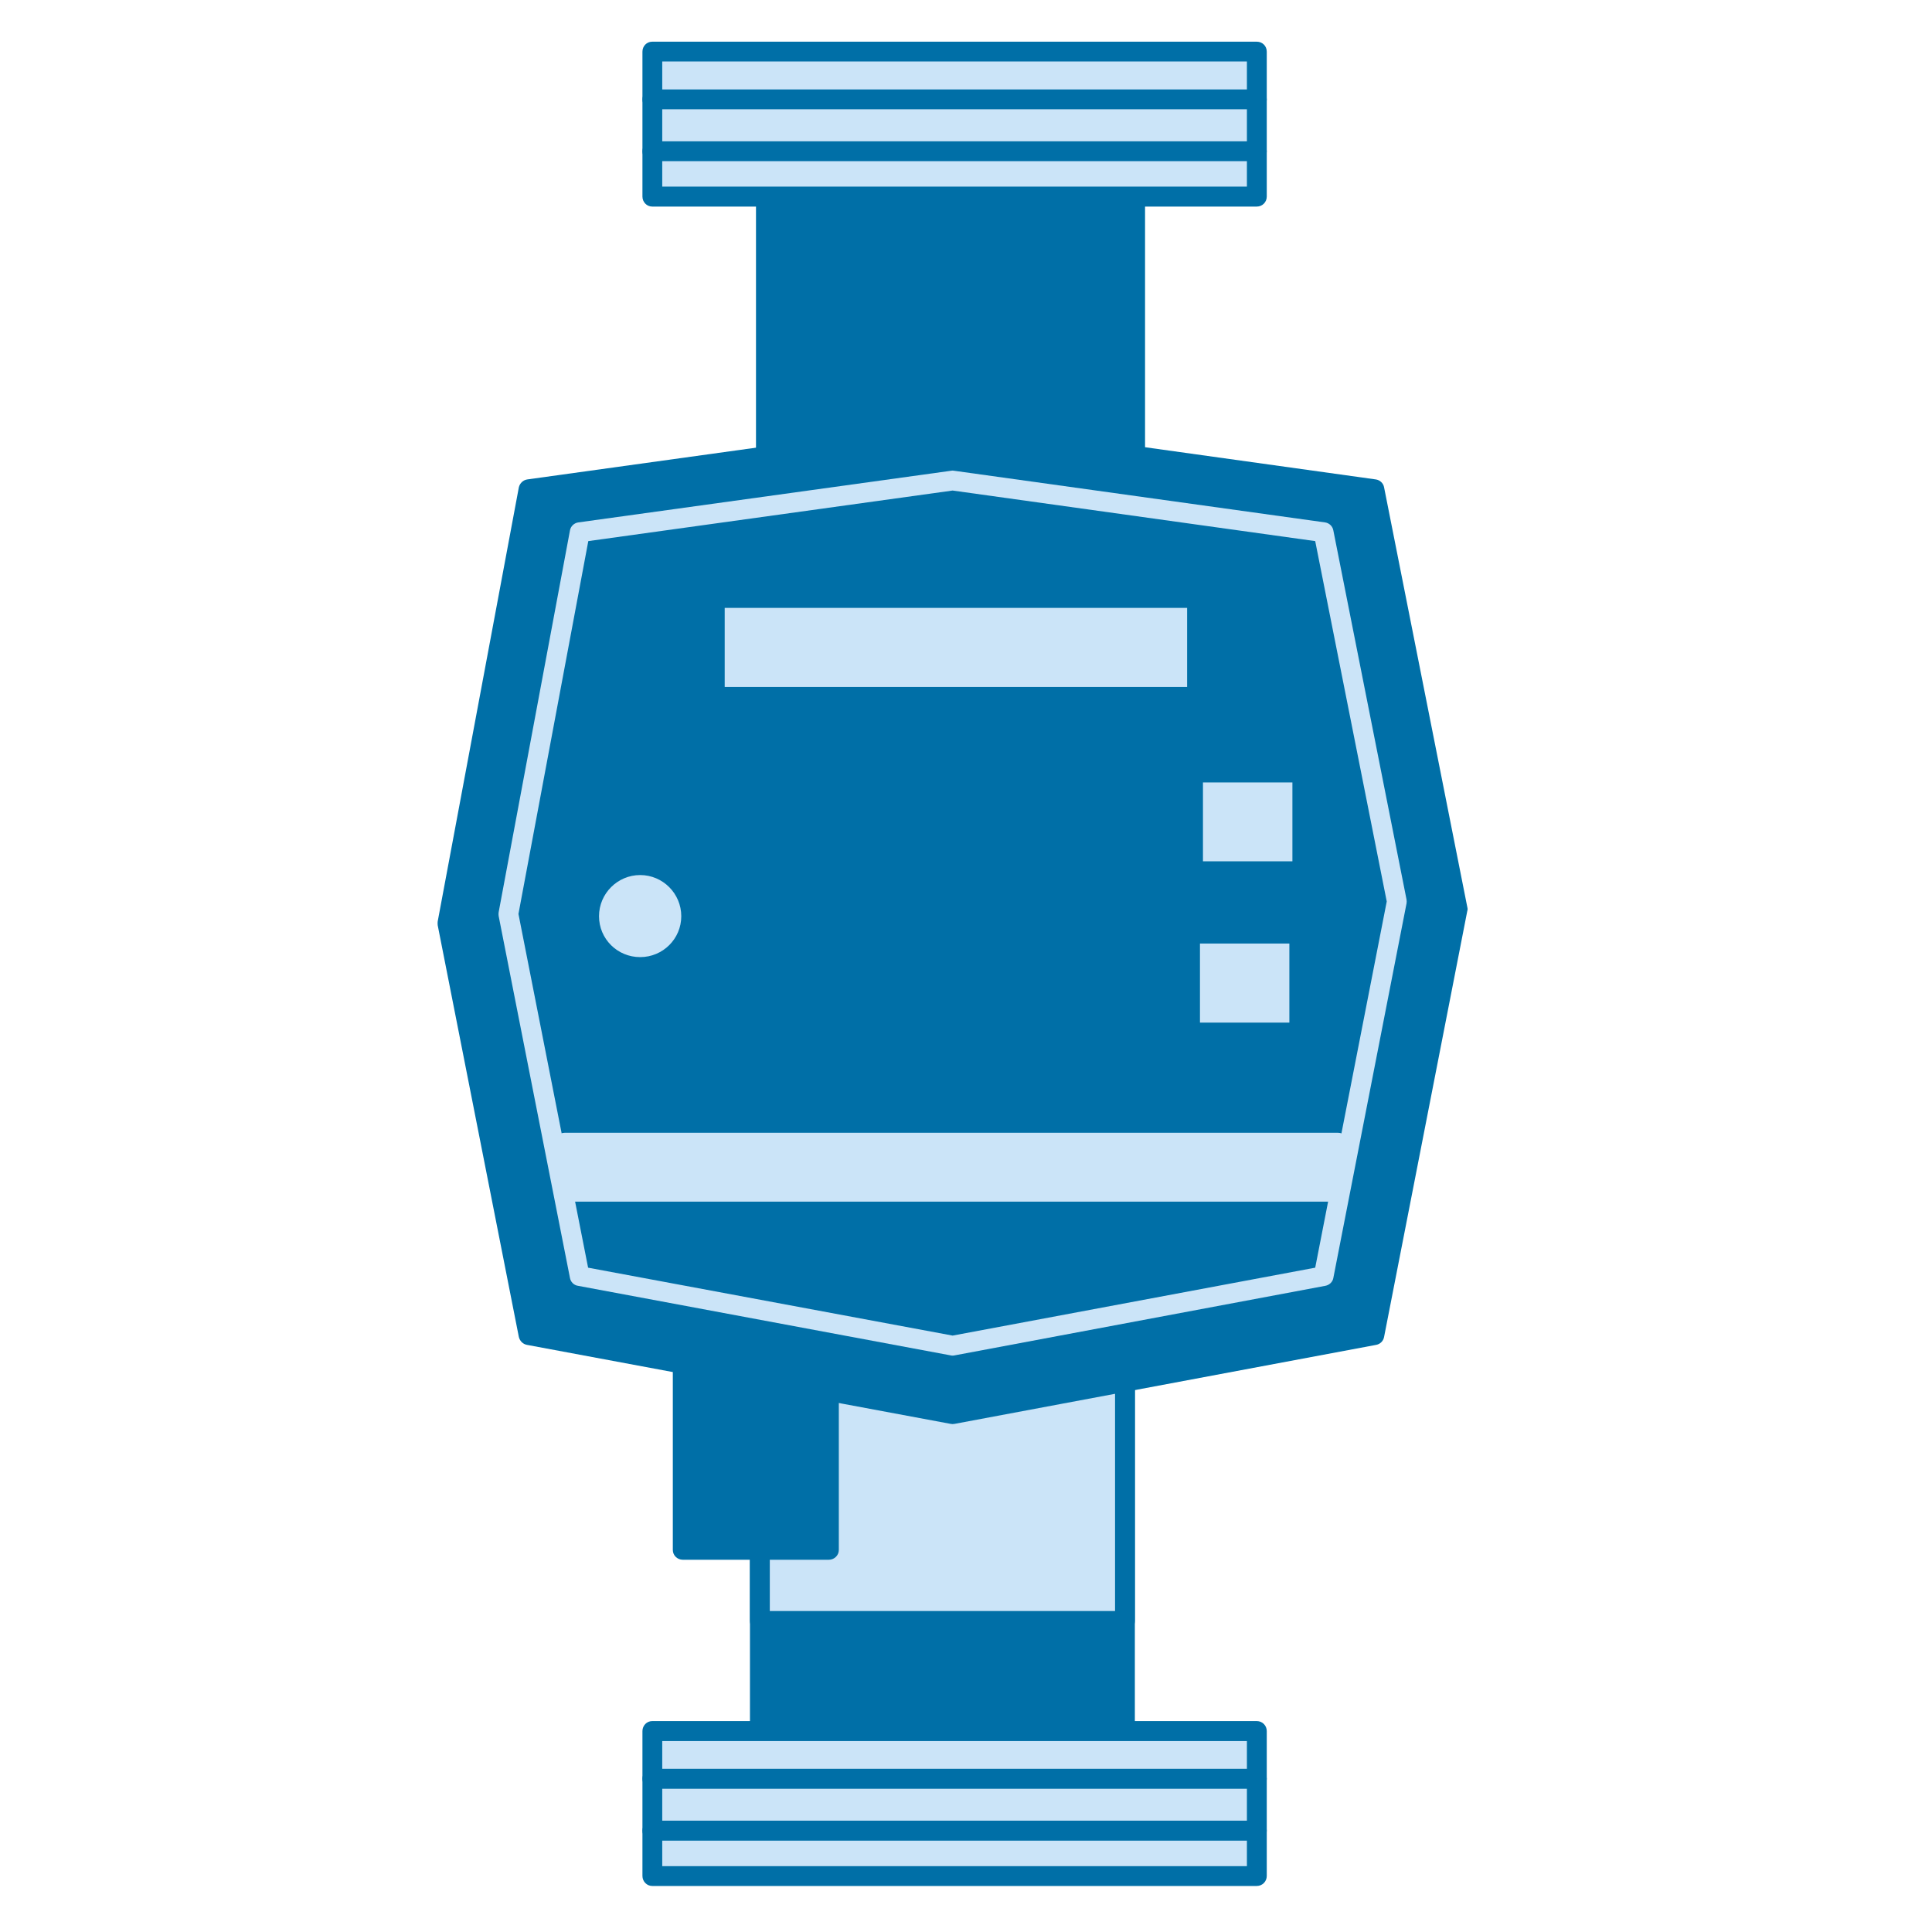
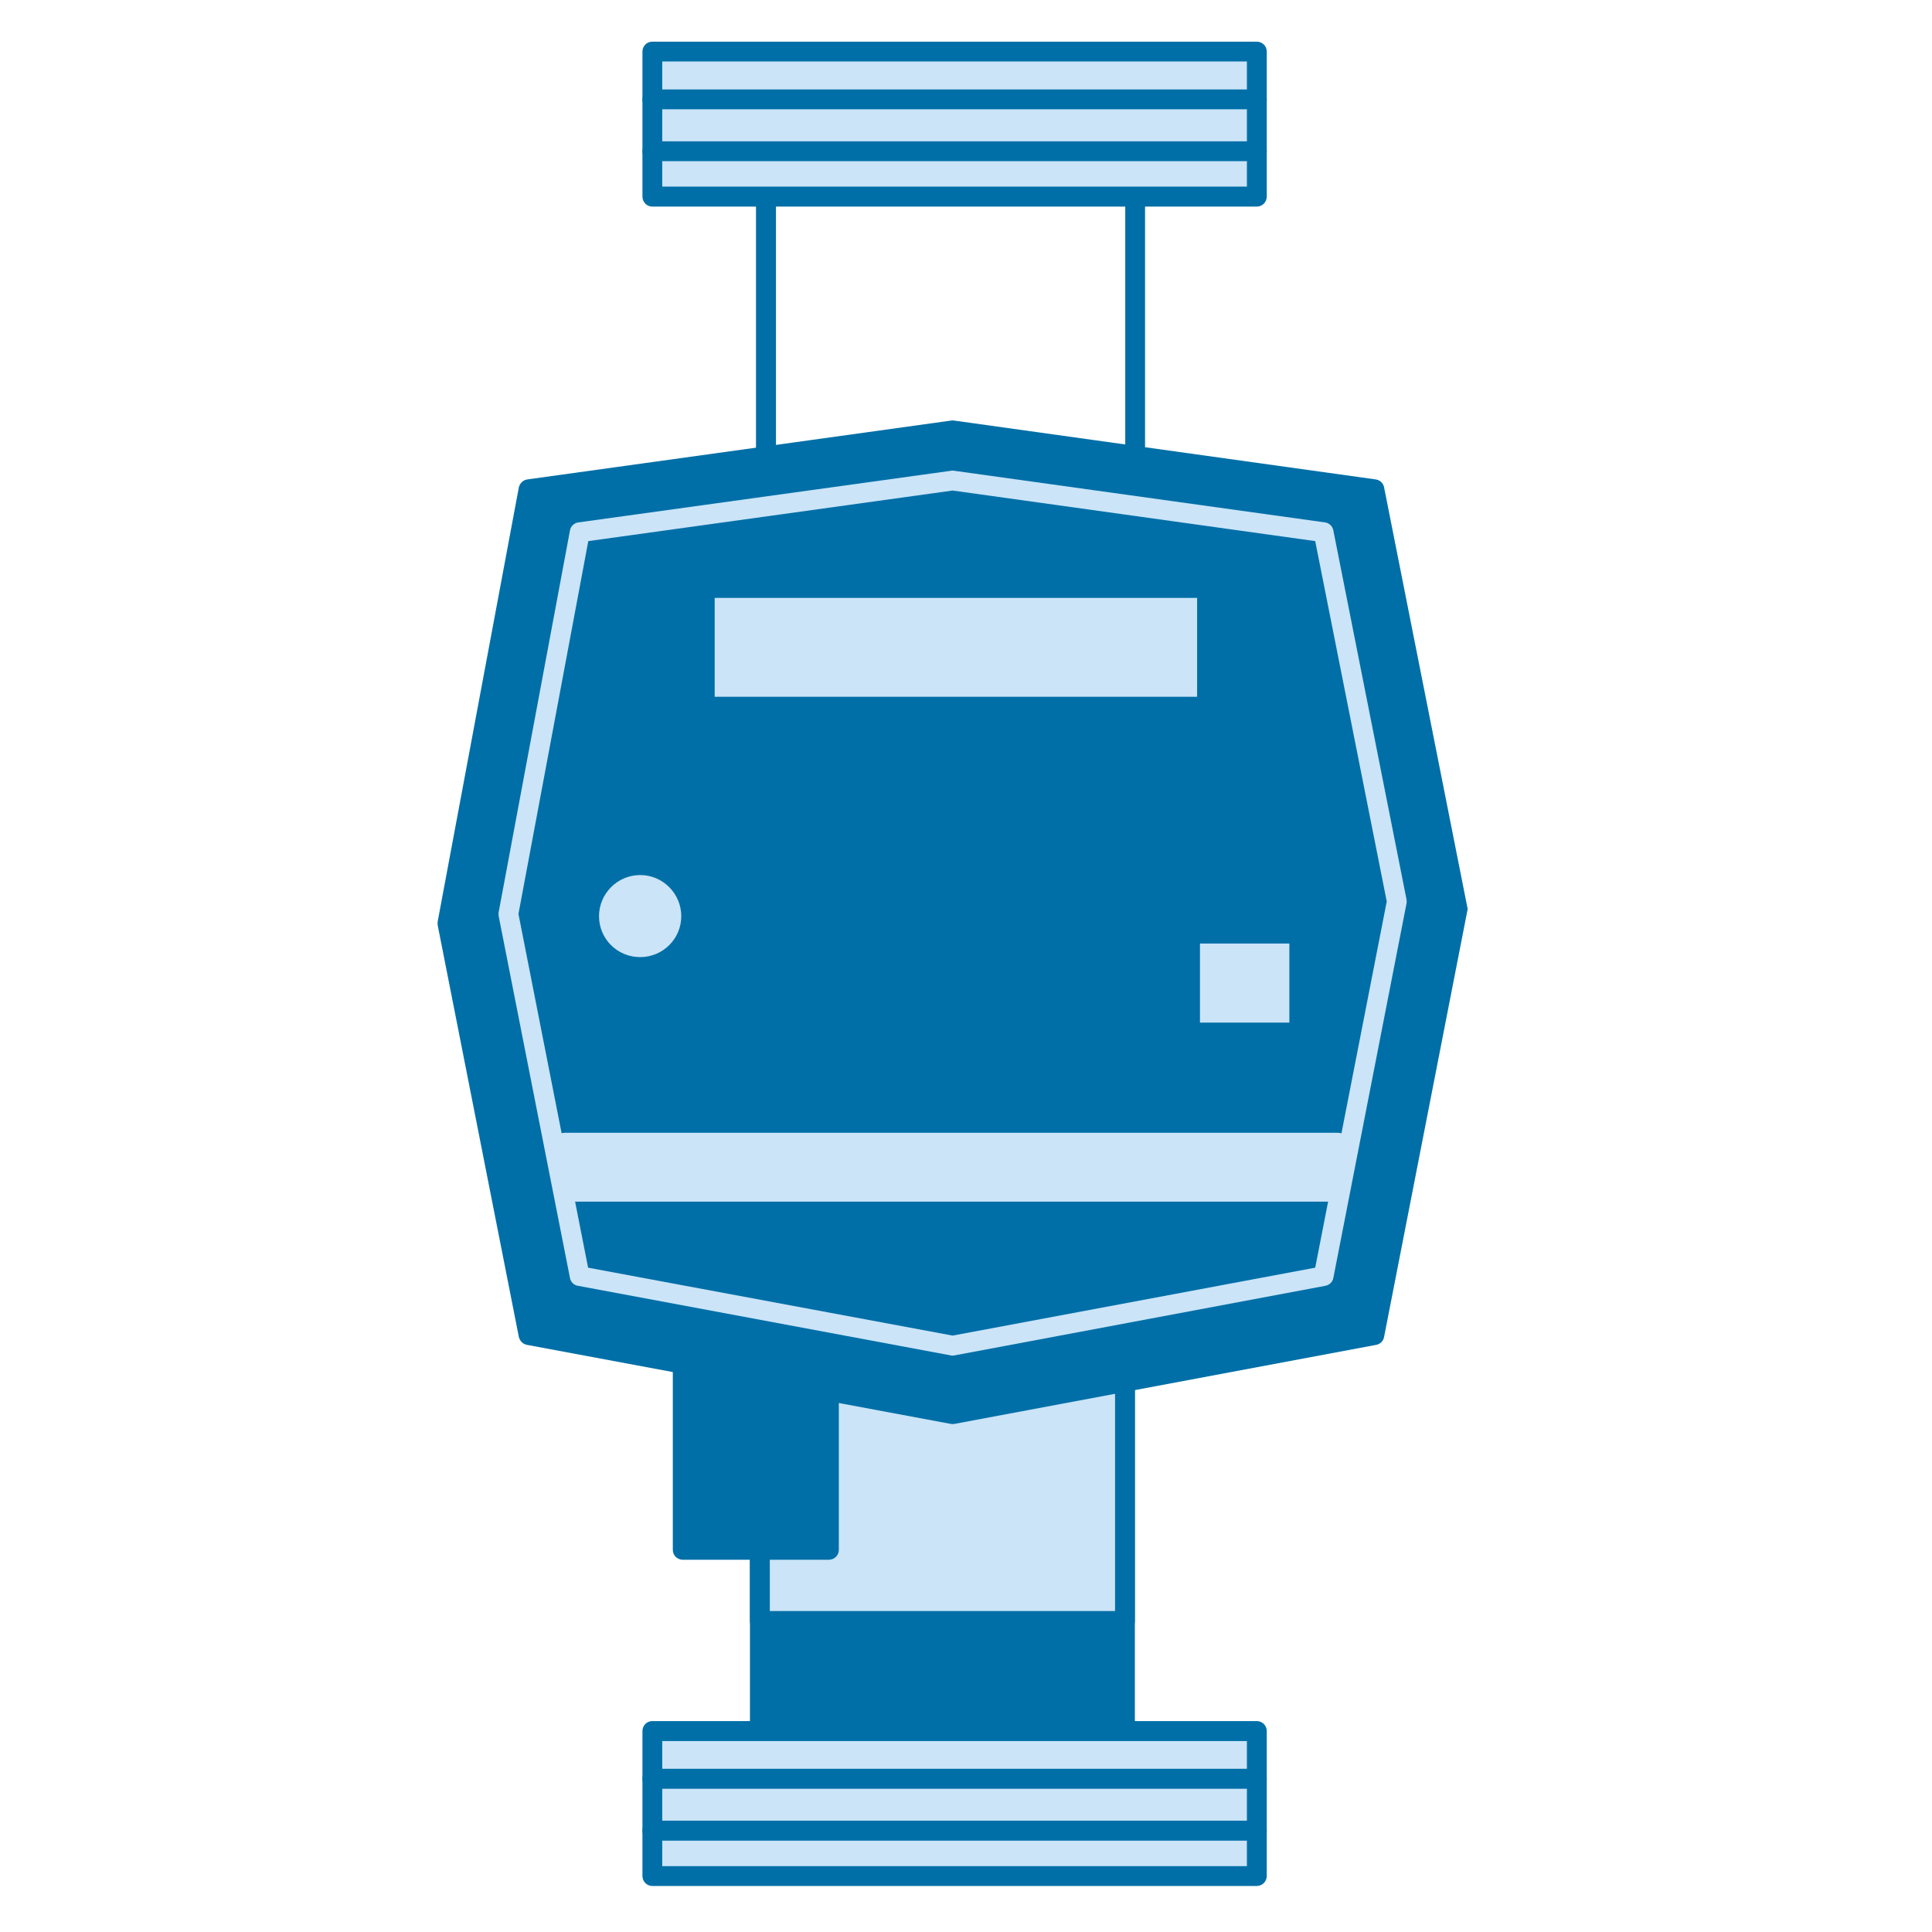
<svg xmlns="http://www.w3.org/2000/svg" width="40px" height="40px" viewBox="0 0 40 40" version="1.1">
  <g id="surface1">
-     <path style=" stroke:none;fill-rule:nonzero;fill:rgb(0%,43.529%,65.49%);fill-opacity:1;" d="M 15.859 3.977 L 23.5 3.977 L 23.5 11.641 L 15.859 11.641 Z M 15.859 3.977 " />
    <path style=" stroke:none;fill-rule:nonzero;fill:rgb(0%,43.529%,65.49%);fill-opacity:1;" d="M 23.5 11.848 L 15.859 11.848 C 15.746 11.848 15.652 11.754 15.652 11.641 L 15.652 3.977 C 15.652 3.863 15.746 3.77 15.859 3.77 L 23.5 3.77 C 23.613 3.77 23.707 3.863 23.707 3.977 L 23.707 11.641 C 23.707 11.754 23.617 11.848 23.5 11.848 Z M 16.066 11.434 L 23.297 11.434 L 23.297 4.184 L 16.066 4.184 Z M 16.066 11.434 " />
    <path style=" stroke:none;fill-rule:nonzero;fill:rgb(0%,43.529%,65.49%);fill-opacity:1;" d="M 15.734 26.066 L 23.289 26.066 L 23.289 36.332 L 15.734 36.332 Z M 15.734 26.066 " />
    <path style=" stroke:none;fill-rule:nonzero;fill:rgb(0%,43.529%,65.49%);fill-opacity:1;" d="M 23.289 36.539 L 15.734 36.539 C 15.621 36.539 15.527 36.445 15.527 36.332 L 15.527 26.066 C 15.527 25.953 15.621 25.859 15.734 25.859 L 23.289 25.859 C 23.406 25.859 23.496 25.953 23.496 26.066 L 23.496 36.332 C 23.496 36.445 23.406 36.539 23.289 36.539 Z M 15.938 36.129 L 23.086 36.129 L 23.086 26.27 L 15.938 26.27 Z M 15.938 36.129 " />
    <path style=" stroke:none;fill-rule:nonzero;fill:rgb(79.608%,89.412%,97.255%);fill-opacity:1;" d="M 15.734 23.293 L 23.289 23.293 L 23.289 33.562 L 15.734 33.562 Z M 15.734 23.293 " />
    <path style=" stroke:none;fill-rule:nonzero;fill:rgb(0%,43.529%,65.49%);fill-opacity:1;" d="M 23.289 33.766 L 15.734 33.766 C 15.621 33.766 15.527 33.676 15.527 33.562 L 15.527 23.293 C 15.527 23.18 15.621 23.09 15.734 23.09 L 23.289 23.09 C 23.406 23.09 23.496 23.18 23.496 23.293 L 23.496 33.562 C 23.496 33.676 23.406 33.766 23.289 33.766 Z M 15.938 33.355 L 23.086 33.355 L 23.086 23.5 L 15.938 23.5 Z M 15.938 33.355 " />
    <path style=" stroke:none;fill-rule:nonzero;fill:rgb(0%,43.529%,65.49%);fill-opacity:1;" d="M 14.137 22.215 L 17.16 22.215 L 17.16 32.09 L 14.137 32.09 Z M 14.137 22.215 " />
    <path style=" stroke:none;fill-rule:nonzero;fill:rgb(0%,43.529%,65.49%);fill-opacity:1;" d="M 17.16 32.293 L 14.137 32.293 C 14.023 32.293 13.93 32.203 13.93 32.09 L 13.93 22.215 C 13.93 22.102 14.023 22.008 14.137 22.008 L 17.16 22.008 C 17.273 22.008 17.367 22.102 17.367 22.215 L 17.367 32.09 C 17.367 32.203 17.273 32.293 17.16 32.293 Z M 14.344 31.883 L 16.953 31.883 L 16.953 22.422 L 14.344 22.422 Z M 14.344 31.883 " />
    <path style=" stroke:none;fill-rule:nonzero;fill:rgb(0%,43.529%,65.49%);fill-opacity:1;" d="M 28.457 27.641 L 19.723 29.277 L 10.945 27.641 L 9.266 19.117 L 10.945 10.129 L 19.723 8.91 L 28.457 10.129 L 30.18 18.82 Z M 28.457 27.641 " />
    <path style=" stroke:none;fill-rule:nonzero;fill:rgb(0%,43.529%,65.49%);fill-opacity:1;" d="M 19.723 29.484 C 19.711 29.484 19.695 29.48 19.684 29.48 L 10.91 27.844 C 10.824 27.828 10.762 27.762 10.742 27.68 L 9.062 19.156 C 9.059 19.129 9.059 19.102 9.062 19.078 L 10.742 10.09 C 10.762 10.004 10.832 9.938 10.918 9.926 L 19.695 8.707 C 19.711 8.703 19.73 8.703 19.75 8.707 L 28.484 9.926 C 28.57 9.938 28.641 10.004 28.656 10.09 L 30.379 18.781 C 30.387 18.809 30.387 18.836 30.379 18.859 L 28.656 27.68 C 28.641 27.762 28.578 27.828 28.492 27.844 L 19.762 29.48 C 19.746 29.48 19.734 29.484 19.723 29.484 Z M 11.121 27.465 L 19.723 29.07 L 28.281 27.465 L 29.969 18.82 L 28.281 10.312 L 19.723 9.117 L 11.121 10.312 L 9.477 19.113 Z M 11.121 27.465 " />
    <path style=" stroke:none;fill-rule:nonzero;fill:rgb(79.608%,89.412%,97.255%);fill-opacity:1;" d="M 13.504 1.07 L 26.02 1.07 L 26.02 4.07 L 13.504 4.07 Z M 13.504 1.07 " />
    <path style=" stroke:none;fill-rule:nonzero;fill:rgb(0%,43.529%,65.49%);fill-opacity:1;" d="M 26.02 4.277 L 13.504 4.277 C 13.391 4.277 13.301 4.184 13.301 4.07 L 13.301 1.07 C 13.301 0.953 13.391 0.863 13.504 0.863 L 26.02 0.863 C 26.137 0.863 26.227 0.953 26.227 1.07 L 26.227 4.07 C 26.227 4.184 26.137 4.277 26.02 4.277 Z M 13.711 3.863 L 25.816 3.863 L 25.816 1.273 L 13.711 1.273 Z M 13.711 3.863 " />
    <path style=" stroke:none;fill-rule:nonzero;fill:rgb(0%,43.529%,65.49%);fill-opacity:1;" d="M 26.02 3.336 L 13.504 3.336 C 13.391 3.336 13.301 3.246 13.301 3.133 C 13.301 3.02 13.391 2.926 13.504 2.926 L 26.02 2.926 C 26.137 2.926 26.227 3.02 26.227 3.133 C 26.227 3.246 26.137 3.336 26.02 3.336 Z M 26.02 3.336 " />
    <path style=" stroke:none;fill-rule:nonzero;fill:rgb(0%,43.529%,65.49%);fill-opacity:1;" d="M 26.02 2.262 L 13.504 2.262 C 13.391 2.262 13.301 2.172 13.301 2.059 C 13.301 1.945 13.391 1.852 13.504 1.852 L 26.02 1.852 C 26.137 1.852 26.227 1.945 26.227 2.059 C 26.227 2.172 26.137 2.262 26.02 2.262 Z M 26.02 2.262 " />
    <path style=" stroke:none;fill-rule:nonzero;fill:rgb(79.608%,89.412%,97.255%);fill-opacity:1;" d="M 13.504 35.84 L 26.02 35.84 L 26.02 38.84 L 13.504 38.84 Z M 13.504 35.84 " />
    <path style=" stroke:none;fill-rule:nonzero;fill:rgb(0%,43.529%,65.49%);fill-opacity:1;" d="M 26.02 39.047 L 13.504 39.047 C 13.391 39.047 13.301 38.953 13.301 38.84 L 13.301 35.84 C 13.301 35.727 13.391 35.633 13.504 35.633 L 26.02 35.633 C 26.137 35.633 26.227 35.727 26.227 35.84 L 26.227 38.84 C 26.227 38.953 26.137 39.047 26.02 39.047 Z M 13.711 38.637 L 25.816 38.637 L 25.816 36.047 L 13.711 36.047 Z M 13.711 38.637 " />
    <path style=" stroke:none;fill-rule:nonzero;fill:rgb(0%,43.529%,65.49%);fill-opacity:1;" d="M 26.02 38.109 L 13.504 38.109 C 13.391 38.109 13.301 38.016 13.301 37.902 C 13.301 37.789 13.391 37.695 13.504 37.695 L 26.02 37.695 C 26.137 37.695 26.227 37.789 26.227 37.902 C 26.227 38.016 26.137 38.109 26.02 38.109 Z M 26.02 38.109 " />
    <path style=" stroke:none;fill-rule:nonzero;fill:rgb(0%,43.529%,65.49%);fill-opacity:1;" d="M 26.02 37.035 L 13.504 37.035 C 13.391 37.035 13.301 36.941 13.301 36.828 C 13.301 36.715 13.391 36.621 13.504 36.621 L 26.02 36.621 C 26.137 36.621 26.227 36.715 26.227 36.828 C 26.227 36.941 26.137 37.035 26.02 37.035 Z M 26.02 37.035 " />
    <path style=" stroke:none;fill-rule:nonzero;fill:rgb(0%,43.529%,65.49%);fill-opacity:1;" d="M 27.406 26.422 L 19.723 27.863 L 12.004 26.422 L 10.527 18.926 L 12.004 11.02 L 19.723 9.949 L 27.406 11.02 L 28.918 18.664 Z M 27.406 26.422 " />
    <path style=" stroke:none;fill-rule:nonzero;fill:rgb(79.608%,89.412%,97.255%);fill-opacity:1;" d="M 19.723 28.066 C 19.711 28.066 19.695 28.066 19.684 28.062 L 11.965 26.621 C 11.883 26.609 11.816 26.543 11.801 26.461 L 10.324 18.965 C 10.32 18.938 10.32 18.91 10.324 18.887 L 11.801 10.98 C 11.816 10.895 11.887 10.828 11.973 10.816 L 19.695 9.746 C 19.711 9.742 19.73 9.742 19.75 9.746 L 27.434 10.816 C 27.52 10.828 27.59 10.895 27.605 10.98 L 29.121 18.625 C 29.125 18.652 29.125 18.68 29.121 18.703 L 27.605 26.461 C 27.59 26.543 27.523 26.605 27.441 26.621 L 19.762 28.062 C 19.746 28.066 19.734 28.066 19.723 28.066 Z M 12.176 26.246 L 19.723 27.652 L 27.23 26.246 L 28.711 18.664 L 27.23 11.203 L 19.723 10.156 L 12.18 11.203 L 10.734 18.922 Z M 12.176 26.246 " />
    <path style=" stroke:none;fill-rule:nonzero;fill:rgb(79.608%,89.412%,97.255%);fill-opacity:1;" d="M 14.797 12.379 L 24.785 12.379 L 24.785 14.426 L 14.797 14.426 Z M 14.797 12.379 " />
-     <path style=" stroke:none;fill-rule:nonzero;fill:rgb(0%,43.529%,65.49%);fill-opacity:1;" d="M 24.785 14.633 L 14.797 14.633 C 14.684 14.633 14.594 14.539 14.594 14.426 L 14.594 12.379 C 14.594 12.266 14.684 12.176 14.797 12.176 L 24.785 12.176 C 24.898 12.176 24.992 12.266 24.992 12.379 L 24.992 14.426 C 24.988 14.539 24.898 14.633 24.785 14.633 Z M 15.004 14.223 L 24.578 14.223 L 24.578 12.586 L 15.004 12.586 Z M 15.004 14.223 " />
-     <path style=" stroke:none;fill-rule:nonzero;fill:rgb(79.608%,89.412%,97.255%);fill-opacity:1;" d="M 24.703 15.992 L 26.961 15.992 L 26.961 18.039 L 24.703 18.039 Z M 24.703 15.992 " />
    <path style=" stroke:none;fill-rule:nonzero;fill:rgb(0%,43.529%,65.49%);fill-opacity:1;" d="M 26.961 18.242 L 24.703 18.242 C 24.59 18.242 24.496 18.152 24.496 18.039 L 24.496 15.992 C 24.496 15.879 24.59 15.785 24.703 15.785 L 26.961 15.785 C 27.074 15.785 27.168 15.879 27.168 15.992 L 27.168 18.039 C 27.168 18.152 27.074 18.242 26.961 18.242 Z M 24.906 17.832 L 26.758 17.832 L 26.758 16.199 L 24.906 16.199 Z M 24.906 17.832 " />
    <path style=" stroke:none;fill-rule:nonzero;fill:rgb(79.608%,89.412%,97.255%);fill-opacity:1;" d="M 24.641 19.332 L 26.898 19.332 L 26.898 21.379 L 24.641 21.379 Z M 24.641 19.332 " />
    <path style=" stroke:none;fill-rule:nonzero;fill:rgb(0%,43.529%,65.49%);fill-opacity:1;" d="M 26.898 21.582 L 24.641 21.582 C 24.527 21.582 24.434 21.492 24.434 21.379 L 24.434 19.332 C 24.434 19.219 24.527 19.125 24.641 19.125 L 26.898 19.125 C 27.012 19.125 27.105 19.219 27.105 19.332 L 27.105 21.379 C 27.105 21.492 27.012 21.582 26.898 21.582 Z M 24.844 21.172 L 26.695 21.172 L 26.695 19.535 L 24.844 19.535 Z M 24.844 21.172 " />
    <path style=" stroke:none;fill-rule:nonzero;fill:rgb(79.608%,89.412%,97.255%);fill-opacity:1;" d="M 11.691 23.656 L 27.703 23.656 L 27.703 24.676 L 11.691 24.676 Z M 11.691 23.656 " />
    <path style=" stroke:none;fill-rule:nonzero;fill:rgb(79.608%,89.412%,97.255%);fill-opacity:1;" d="M 27.703 24.879 L 11.691 24.879 C 11.578 24.879 11.484 24.789 11.484 24.676 L 11.484 23.656 C 11.484 23.543 11.578 23.453 11.691 23.453 L 27.703 23.453 C 27.816 23.453 27.91 23.543 27.91 23.656 L 27.91 24.676 C 27.91 24.789 27.816 24.879 27.703 24.879 Z M 11.895 24.469 L 27.5 24.469 L 27.5 23.863 L 11.895 23.863 Z M 11.895 24.469 " />
    <path style=" stroke:none;fill-rule:nonzero;fill:rgb(79.608%,89.412%,97.255%);fill-opacity:1;" d="M 14.309 18.969 C 14.309 19.551 13.836 20.023 13.254 20.023 C 12.668 20.023 12.195 19.551 12.195 18.969 C 12.195 18.383 12.668 17.91 13.254 17.91 C 13.836 17.91 14.309 18.383 14.309 18.969 Z M 14.309 18.969 " />
    <path style=" stroke:none;fill-rule:nonzero;fill:rgb(0%,43.529%,65.49%);fill-opacity:1;" d="M 13.254 20.227 C 12.555 20.227 11.992 19.664 11.992 18.969 C 11.992 18.27 12.555 17.703 13.254 17.703 C 13.949 17.703 14.516 18.27 14.516 18.969 C 14.516 19.664 13.949 20.227 13.254 20.227 Z M 13.254 18.117 C 12.785 18.117 12.402 18.5 12.402 18.969 C 12.402 19.438 12.781 19.816 13.254 19.816 C 13.723 19.816 14.105 19.438 14.105 18.969 C 14.105 18.5 13.723 18.117 13.254 18.117 Z M 13.254 18.117 " />
  </g>
</svg>